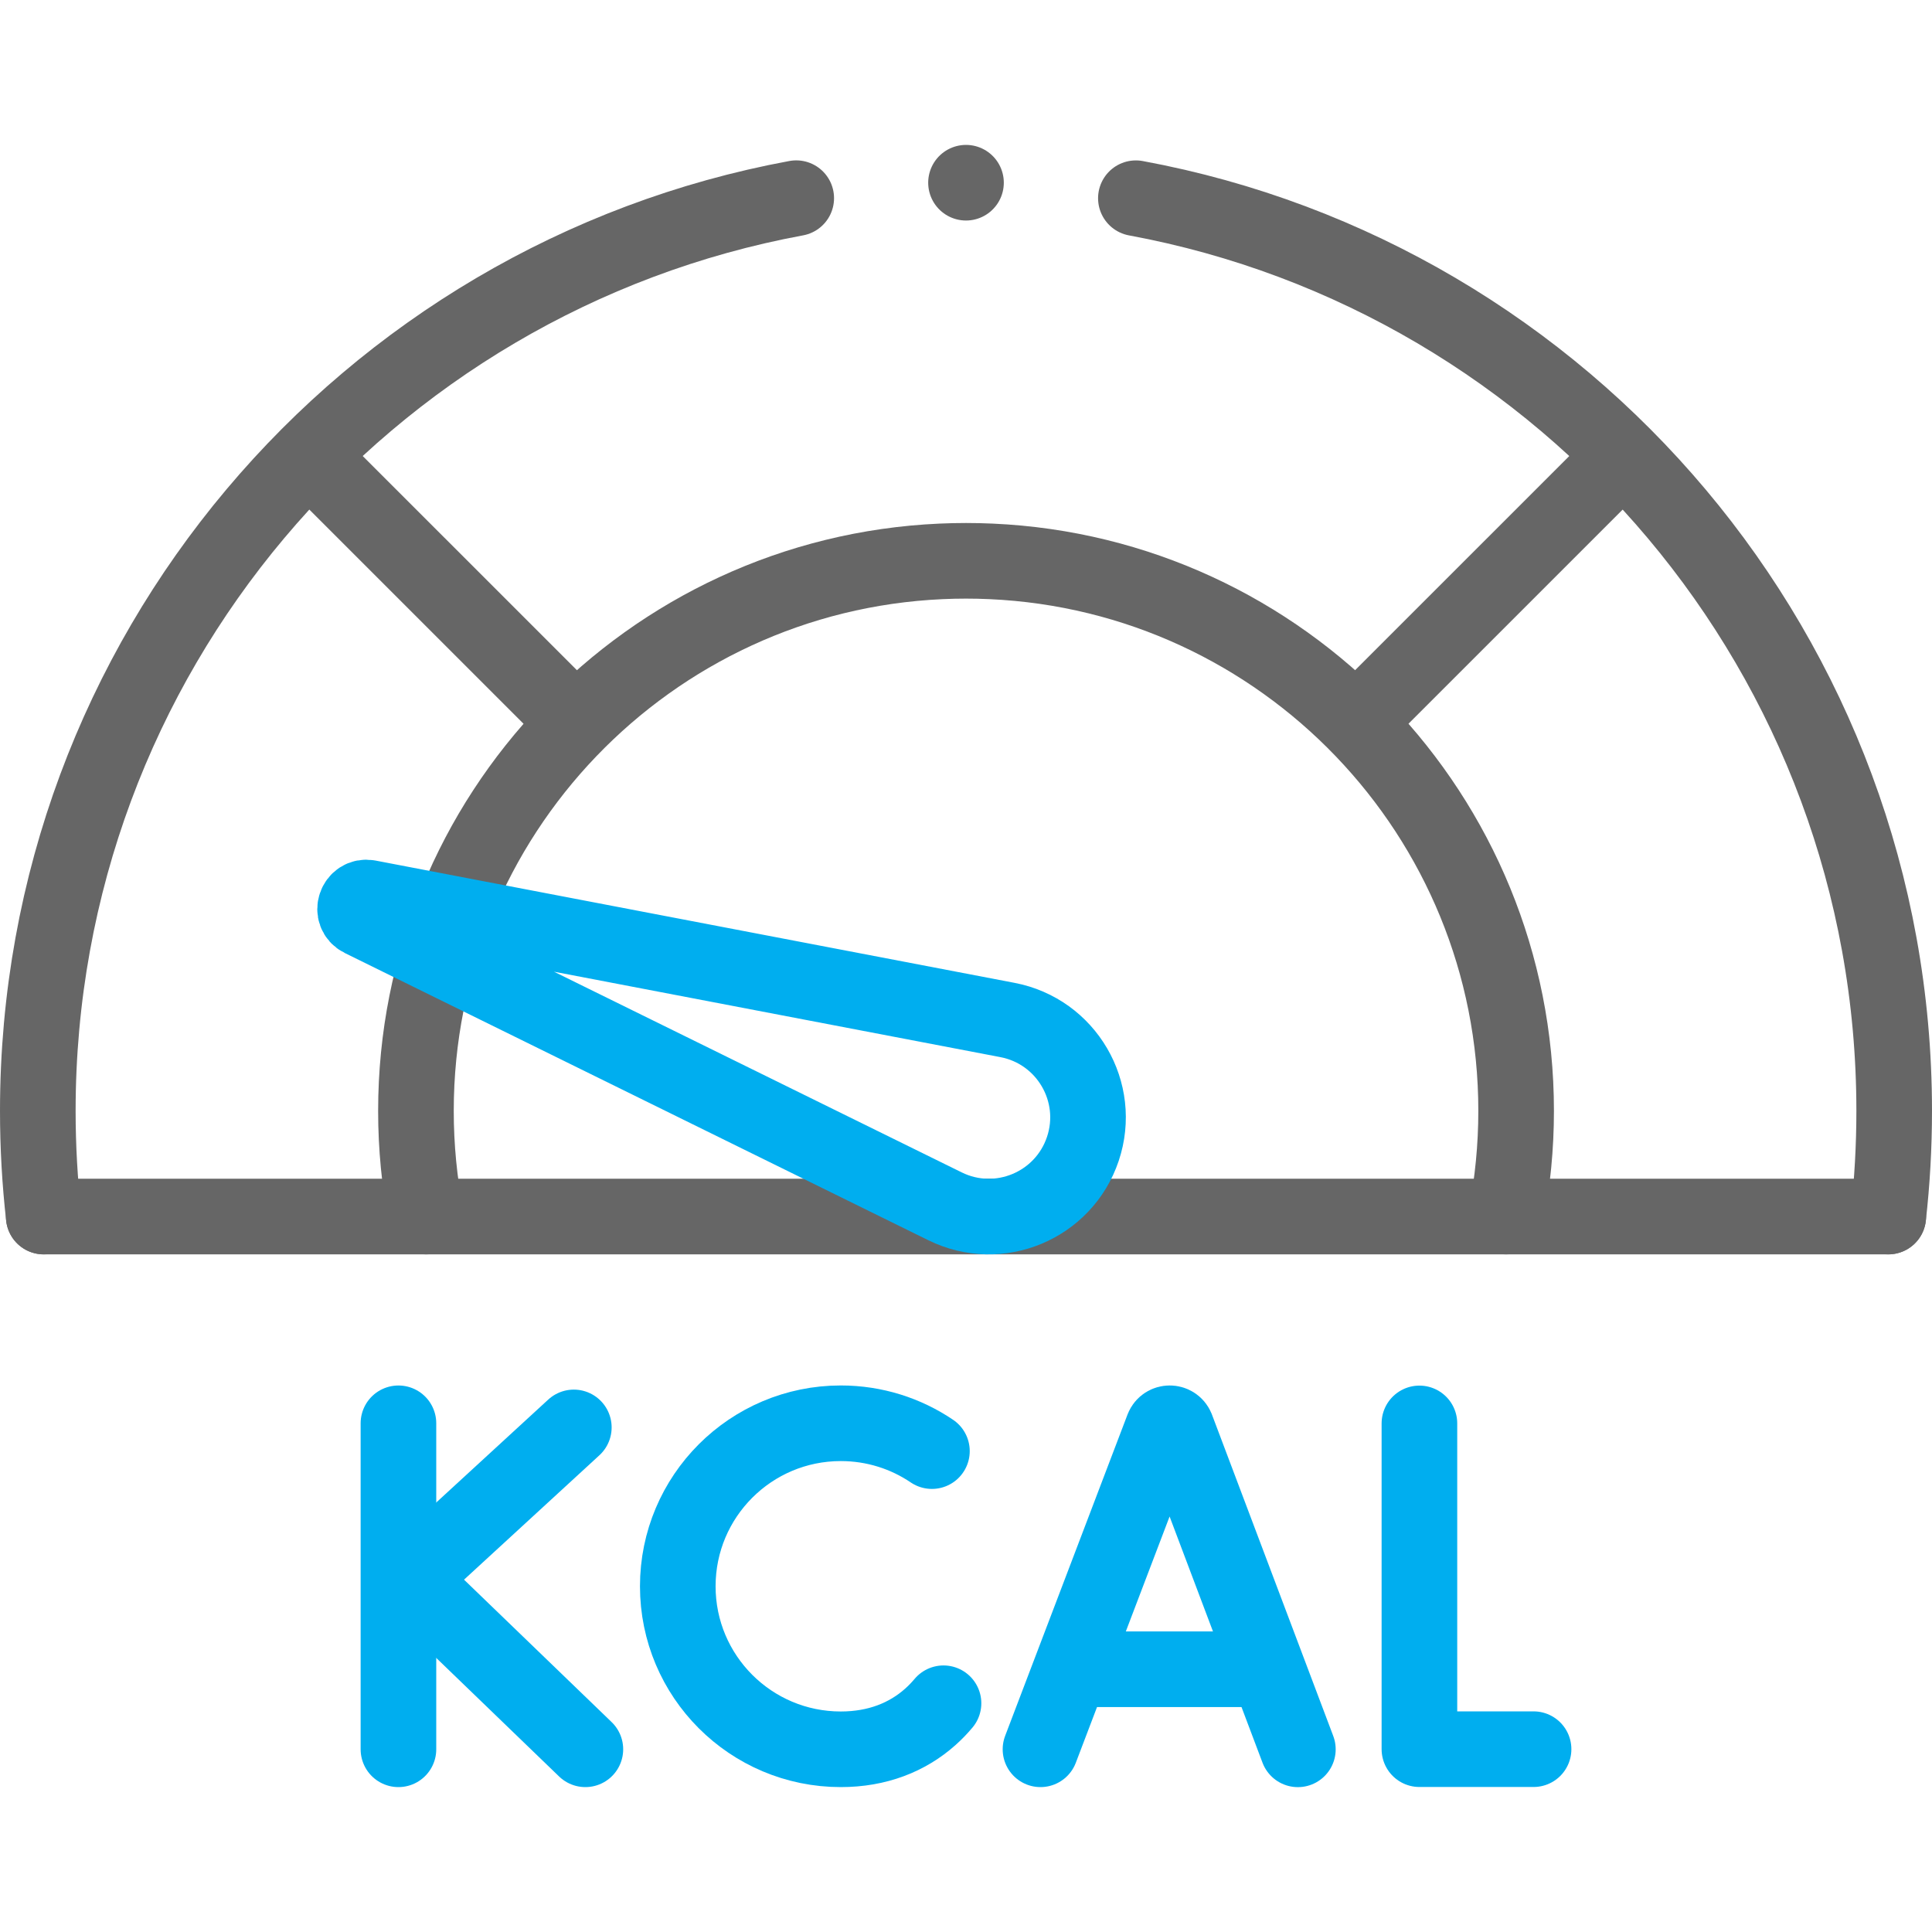
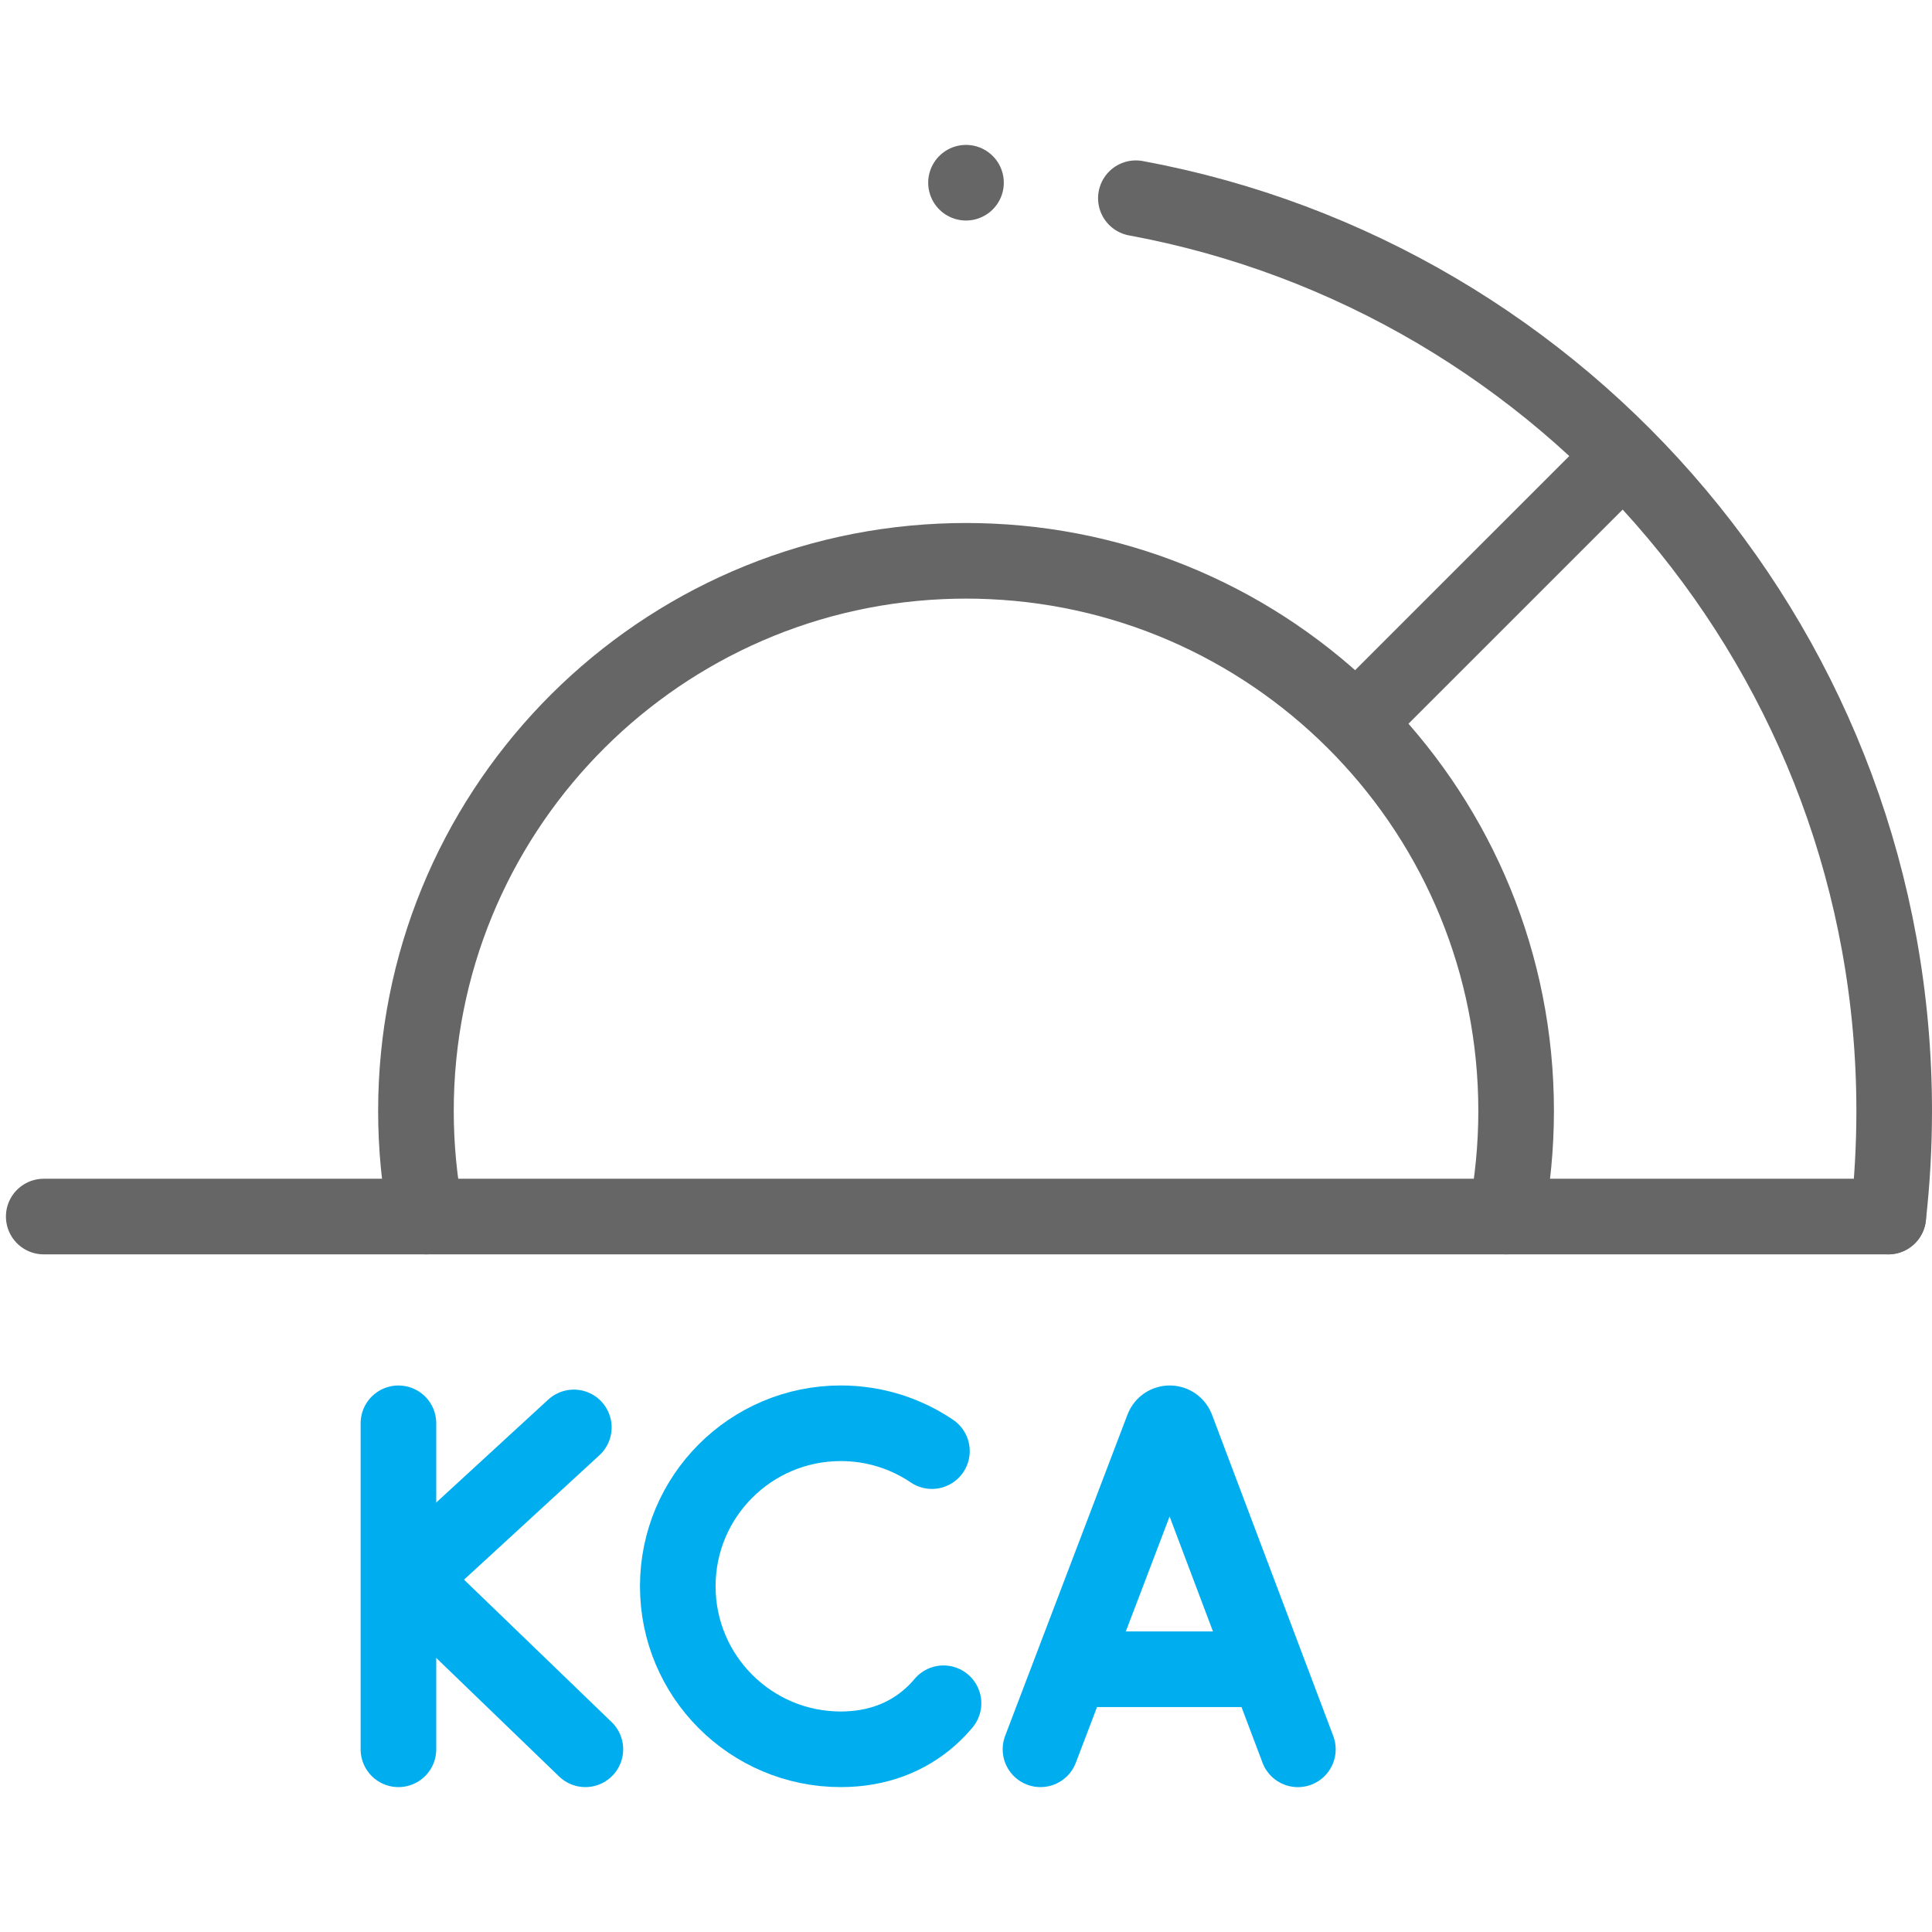
<svg xmlns="http://www.w3.org/2000/svg" version="1.0" id="Capa_1" x="0px" y="0px" viewBox="0 0 512 512" style="enable-background:new 0 0 512 512;" xml:space="preserve">
  <style type="text/css">
	.st0{fill:none;stroke:#666666;stroke-width:20.039;stroke-linecap:round;stroke-linejoin:round;stroke-miterlimit:10.02;}
	.st1{fill:none;stroke:#00AEEF;stroke-width:20.039;stroke-linecap:round;stroke-linejoin:round;stroke-miterlimit:10.02;}
</style>
  <g>
-     <path class="st0" d="M211.01,52.52C96.64,73.66,10.02,173.91,10.02,294.4c0,9.47,0.53,18.82,1.57,28" />
    <path class="st0" d="M500.41,322.4c1.04-9.19,1.57-18.54,1.57-28c0-120.48-86.61-220.72-200.96-241.87" />
    <path class="st0" d="M399.1,322.4c1.76-9.07,2.69-18.43,2.69-28c0-78.29-61.72-142.18-139.16-145.63c-2.19-0.1-4.4-0.15-6.62-0.15   c-2.22,0-4.43,0.05-6.62,0.15c-77.44,3.46-139.16,67.34-139.16,145.63c0,9.58,0.92,18.94,2.69,28" />
    <line class="st0" x1="428.52" y1="122.38" x2="359.86" y2="191.03" />
-     <line class="st0" x1="152.14" y1="191.03" x2="83.48" y2="122.38" />
    <polyline class="st0" points="11.59,322.4 112.9,322.4 171.31,322.4 256,322.4 340.68,322.4 399.1,322.4 500.41,322.4  " />
    <g>
      <g>
        <path class="st1" d="M275.74,463.58l32.44-85.18c0.66-1.62,2.96-1.62,3.62,0l32.15,85.19" />
        <line class="st1" x1="285.86" y1="442.37" x2="334" y2="442.37" />
      </g>
      <g>
-         <polyline class="st1" points="376.16,377.22 376.16,463.55 406.41,463.55    " />
-       </g>
+         </g>
      <g>
        <line class="st1" x1="105.59" y1="377.19" x2="105.59" y2="463.58" />
        <polyline class="st1" points="152.07,378.28 108.36,418.45 155.13,463.58    " />
      </g>
      <g>
        <path class="st1" d="M246.97,384.56c-6.89-4.66-15.21-7.38-24.15-7.38c-23.86,0-43.2,19.34-43.2,43.2     c0,23.86,19.34,43.2,43.2,43.2c9.69,0,17.66-3.19,23.71-8.58c1.25-1.11,2.42-2.32,3.51-3.62" />
      </g>
    </g>
    <line class="st0" x1="256" y1="48.42" x2="256" y2="48.42" />
-     <path class="st1" d="M95.8,243.57l154.65,76.12c14.27,7.03,31.46-0.14,36.52-15.23l0,0c5.05-15.08-4.35-31.16-19.98-34.15   l-169.3-32.4C94.25,237.26,92.65,242.02,95.8,243.57z" />
  </g>
</svg>